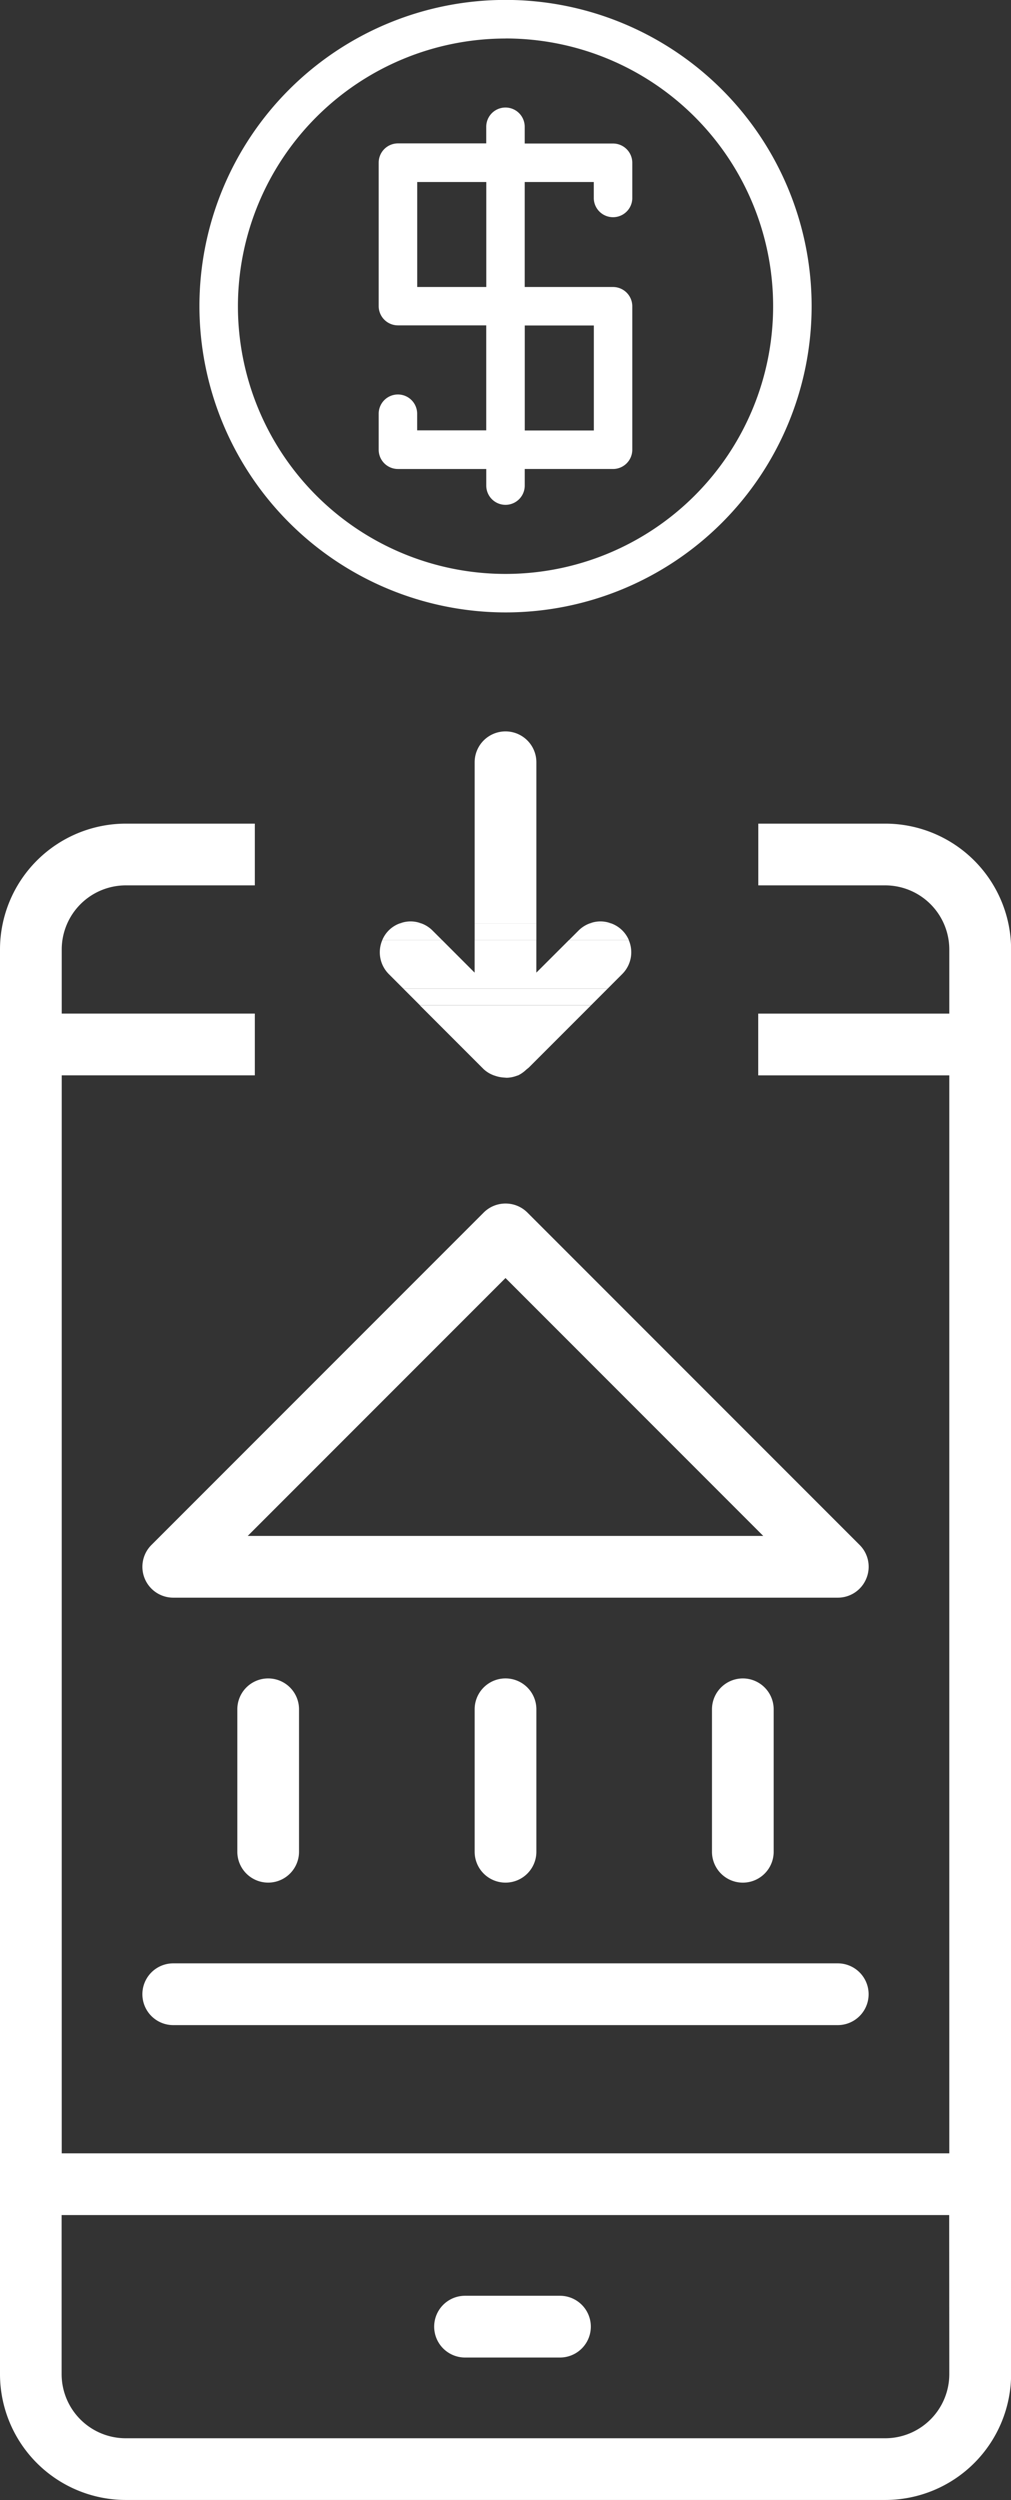
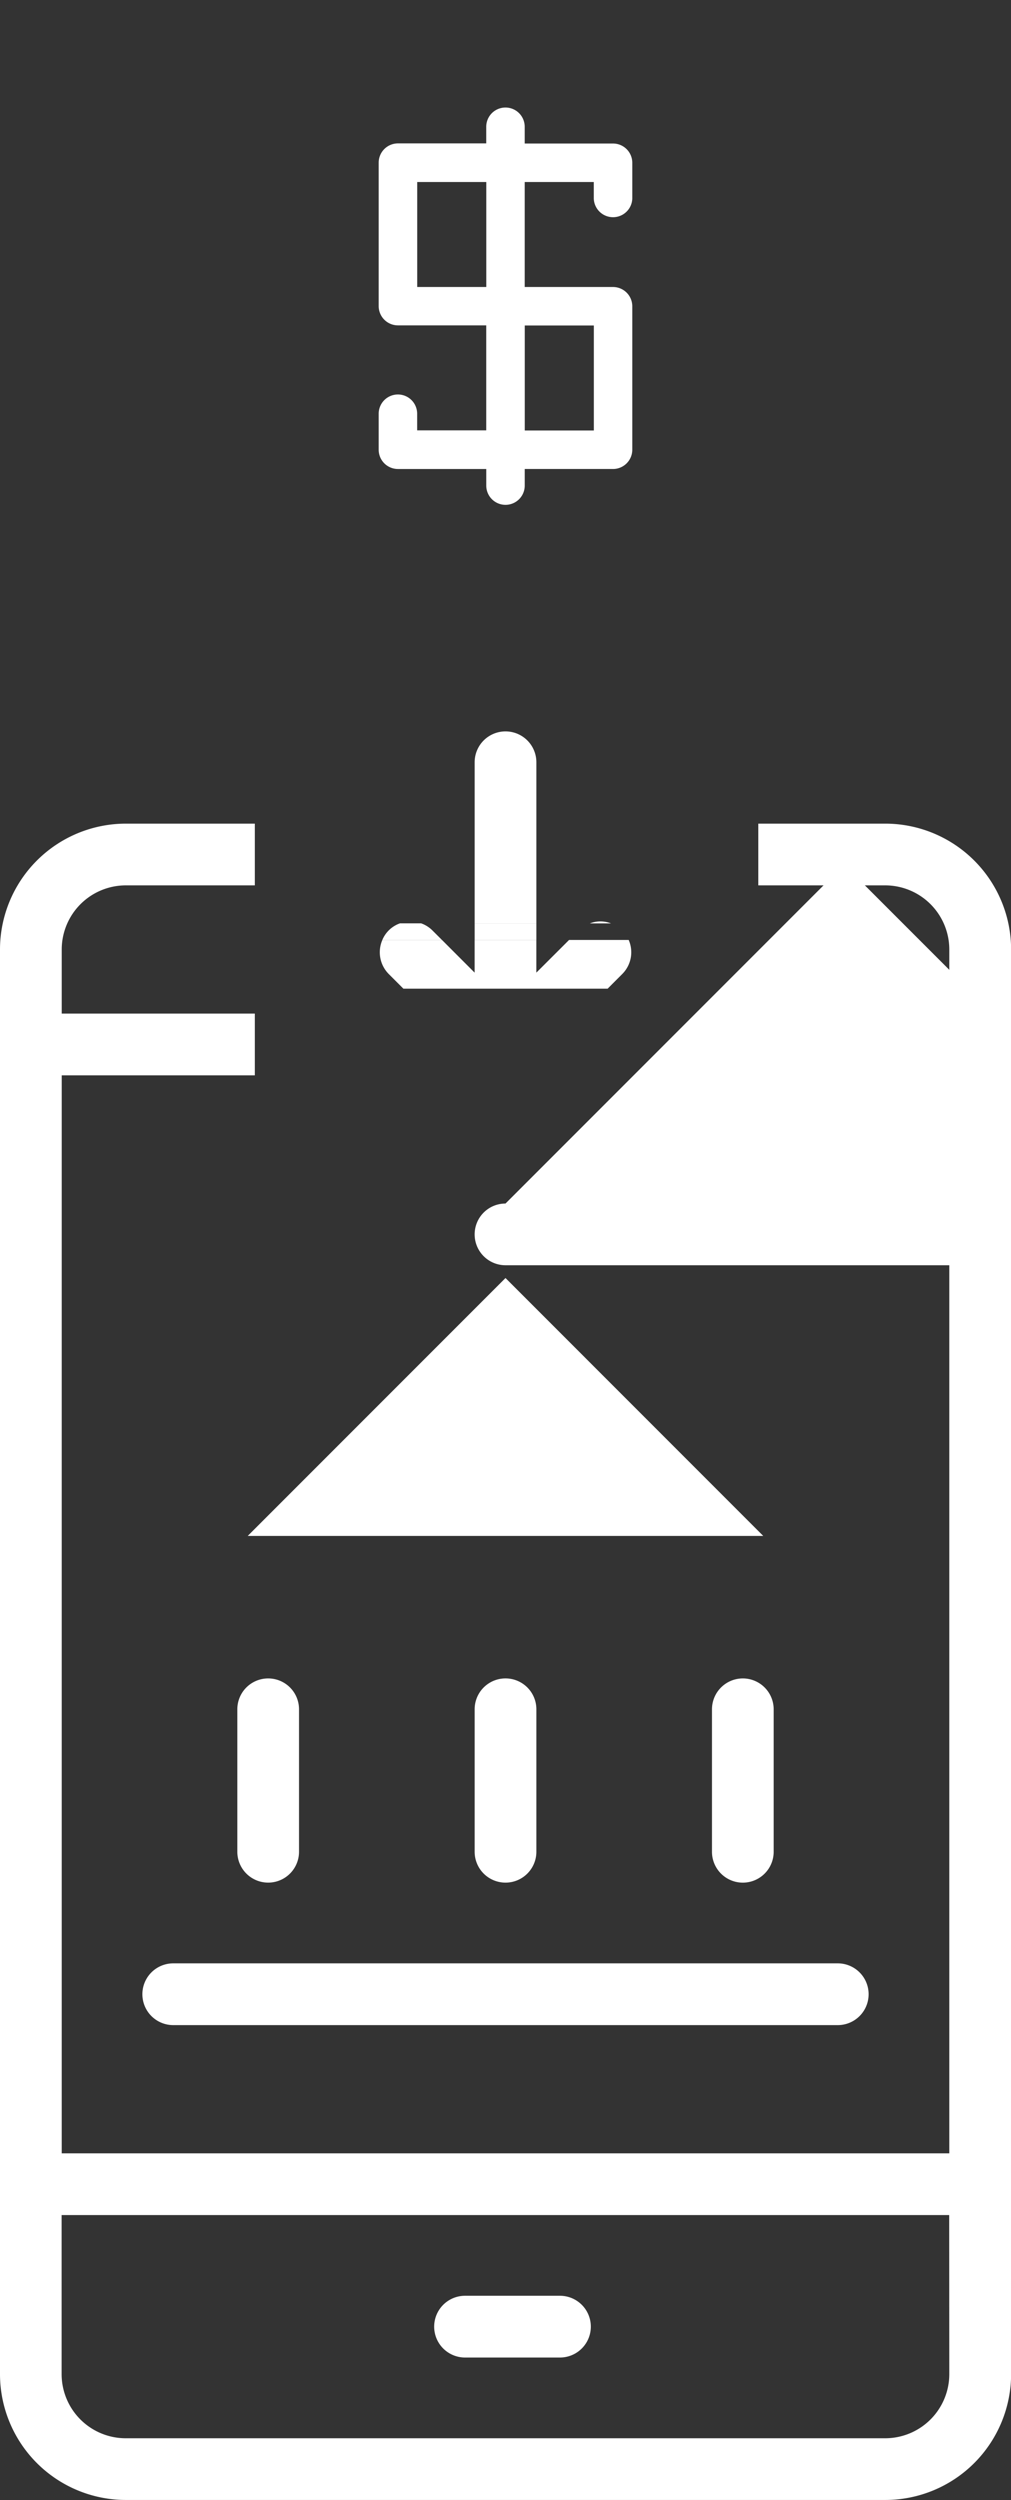
<svg xmlns="http://www.w3.org/2000/svg" width="39" height="96.392" viewBox="0 0 39 96.392">
  <rect x="0" y="0" width="39" height="96.392" fill="#333333" stroke="none" />
  <g id="Group_596" data-name="Group 596" transform="translate(-543.039 -288.587)" fill="#fff">
    <path id="Path_886" data-name="Path 886" d="M570.364 429.095h3.662a1.19 1.19 0 000-2.381h-3.662a1.19 1.19 0 000 2.381z" transform="translate(-9.386 -49.609)" />
-     <path id="Path_887" data-name="Path 887" d="M565.617 361a1.189 1.189 0 00-.842.348l-12.817 12.817a1.19 1.19 0 00.842 2.031h25.634a1.186 1.186 0 001.1-.734 1.186 1.186 0 00-.258-1.3l-12.817-12.817a1.187 1.187 0 00-.842-.345zm-9.944 12.816l9.944-9.944 9.943 9.944z" transform="translate(-3.078 -26.008)" />
+     <path id="Path_887" data-name="Path 887" d="M565.617 361a1.189 1.189 0 00-.842.348a1.19 1.19 0 00.842 2.031h25.634a1.186 1.186 0 001.1-.734 1.186 1.186 0 00-.258-1.3l-12.817-12.817a1.187 1.187 0 00-.842-.345zm-9.944 12.816l9.944-9.944 9.943 9.944z" transform="translate(-3.078 -26.008)" />
    <path id="Path_888" data-name="Path 888" d="M559.705 396.254v-5.493a1.19 1.19 0 10-2.38 0v5.493a1.19 1.19 0 102.38 0z" transform="translate(-5.131 -36.269)" />
    <path id="Path_889" data-name="Path 889" d="M573.991 396.254v-5.493a1.19 1.19 0 10-2.381 0v5.493a1.19 1.19 0 002.381 0z" transform="translate(-10.261 -36.269)" />
    <path id="Path_890" data-name="Path 890" d="M578.435 406.714H552.8a1.19 1.19 0 100 2.381h25.634a1.19 1.19 0 000-2.381z" transform="translate(-3.078 -42.426)" />
    <path id="Path_891" data-name="Path 891" d="M587.087 389.571a1.192 1.192 0 00-1.191 1.191v5.493a1.19 1.19 0 102.38 0v-5.493a1.191 1.191 0 00-1.189-1.191z" transform="translate(-15.392 -36.269)" />
-     <path id="Path_892" data-name="Path 892" d="M566.851 312.2a11.808 11.808 0 10-11.808-11.808 11.821 11.821 0 0011.808 11.808zm0-22.13a10.323 10.323 0 11-10.323 10.323 10.334 10.334 0 0110.323-10.321z" transform="translate(-4.311)" />
    <path id="Path_893" data-name="Path 893" d="M566.577 308.995h3.407v.64a.742.742 0 101.484 0v-.64h3.406a.744.744 0 00.743-.742v-5.533a.744.744 0 00-.743-.742h-3.407v-4.048h2.665v.641a.743.743 0 001.485 0v-1.383a.743.743 0 00-.743-.742h-3.407v-.646a.742.742 0 10-1.484 0v.641h-3.407a.743.743 0 00-.742.742v5.532a.743.743 0 00.742.742h3.407v4.048h-2.665v-.641a.742.742 0 10-1.484 0v1.384a.743.743 0 00.743.747zm4.892-5.533h2.665v4.048h-2.665zm-4.149-1.484v-4.048h2.665v4.048z" transform="translate(-8.187 -2.325)" />
    <path id="Path_894" data-name="Path 894" d="M579.659 342.995v2.472h-7.371v2.381h7.371v41.563H545.42v-41.564h7.449v-2.381h-7.449v-2.472a2.474 2.474 0 012.471-2.472h4.978v-2.38h-4.978a4.858 4.858 0 00-4.852 4.852v54.93a4.857 4.857 0 004.852 4.852h29.3a4.857 4.857 0 004.852-4.852v-54.93a4.858 4.858 0 00-4.852-4.852h-4.9v2.38h4.9a2.475 2.475 0 012.468 2.473zm0 54.93a2.475 2.475 0 01-2.472 2.472h-29.3a2.474 2.474 0 01-2.471-2.472v-6.134h34.239z" transform="translate(0 -17.798)" />
    <path id="Path_895" data-name="Path 895" d="M573.991 333.783a1.19 1.19 0 10-2.381 0v6.21h2.381z" transform="translate(-10.261 -15.805)" />
    <path id="Path_896" data-name="Path 896" d="M575.253 346.454a1.185 1.185 0 00.249-1.314h-2.3l-1.262 1.26v-1.26h-2.381v1.26l-1.259-1.26H566a1.19 1.19 0 00.247 1.314l.564.564h7.879z" transform="translate(-8.211 -20.311)" />
-     <path id="Path_897" data-name="Path 897" d="M571.133 351.759a.528.528 0 00.074.026 1.259 1.259 0 00.338.071l.119.009a1.154 1.154 0 00.374-.071l.078-.026a1.26 1.26 0 00.306-.218l.094-.076 2.4-2.4h-6.6l2.457 2.457a1.165 1.165 0 00.36.228z" transform="translate(-9.08 -21.723)" />
    <path id="Path_898" data-name="Path 898" d="M567.984 344.412a1.173 1.173 0 00-.433-.272h-.816a1.149 1.149 0 00-.681.641h2.3z" transform="translate(-8.266 -19.952)" />
-     <path id="Path_899" data-name="Path 899" d="M579.346 344.412a1.178 1.178 0 00-.433-.272h-.813a1.175 1.175 0 00-.434.272l-.368.368h2.3a1.186 1.186 0 00-.252-.368z" transform="translate(-12.303 -19.952)" />
    <path id="Rectangle_114" data-name="Rectangle 114" transform="translate(561.349 324.188)" d="M0 0h2.381v.641H0z" />
-     <path id="Path_900" data-name="Path 900" d="M574.559 348.712l.641-.641h-7.88l.641.641z" transform="translate(-8.721 -21.364)" />
-     <path id="Path_901" data-name="Path 901" d="M567.117 344.1a1.138 1.138 0 01.816 0" transform="translate(-8.648 -19.91)" />
    <path id="Path_902" data-name="Path 902" d="M567.117 344.1a1.138 1.138 0 01.816 0" transform="translate(-1.324 -19.91)" />
  </g>
</svg>